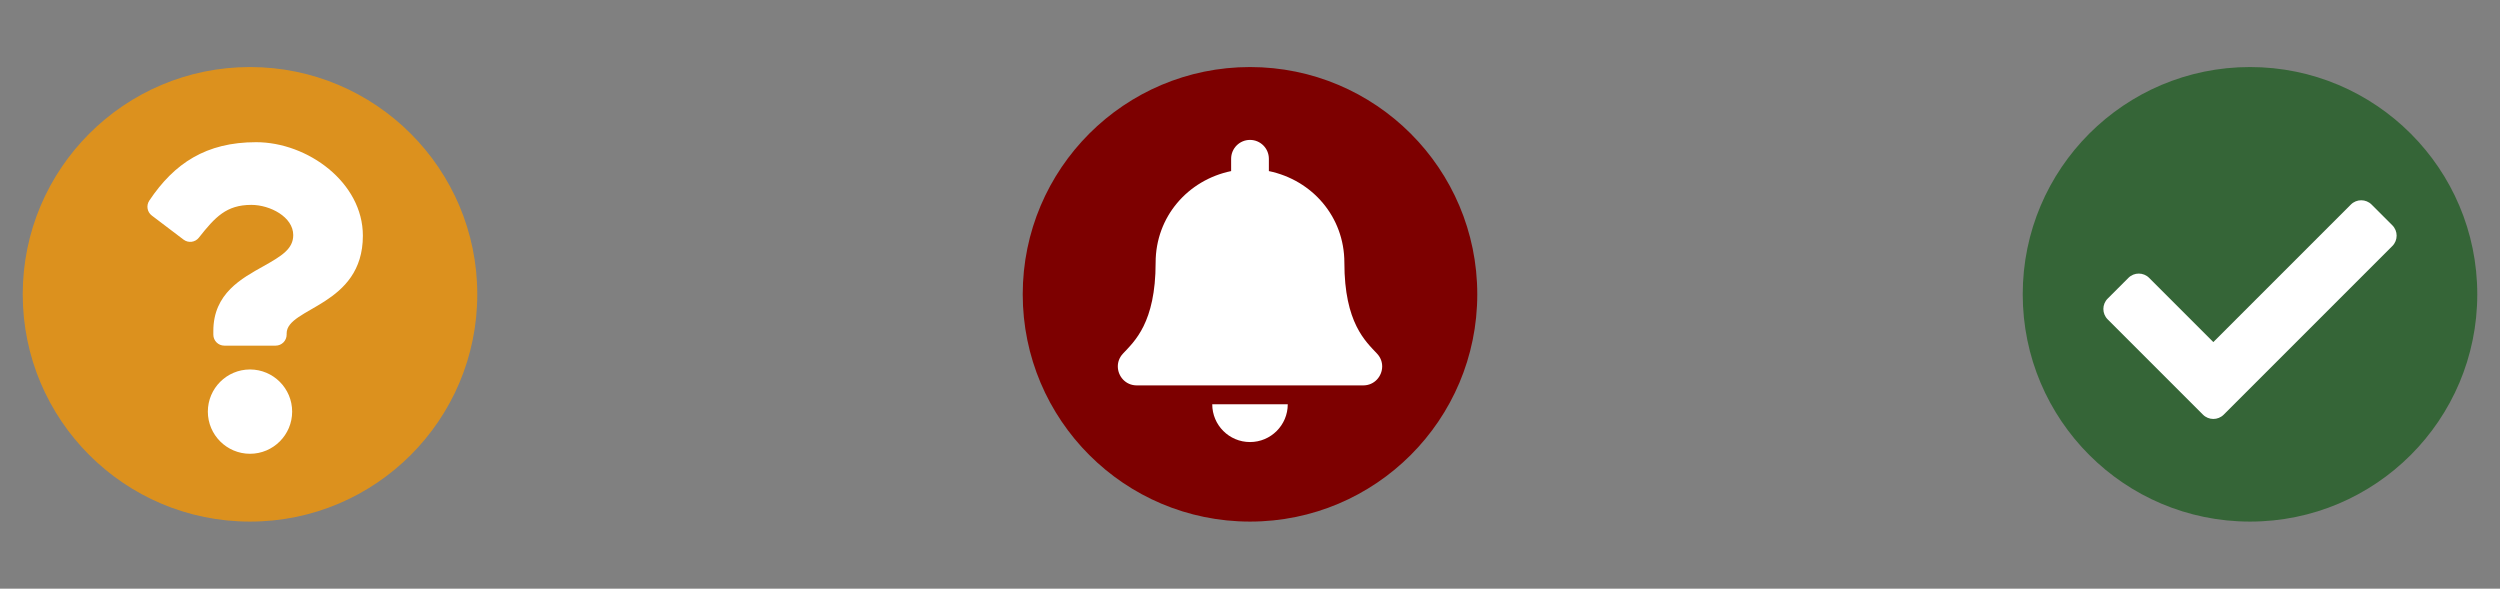
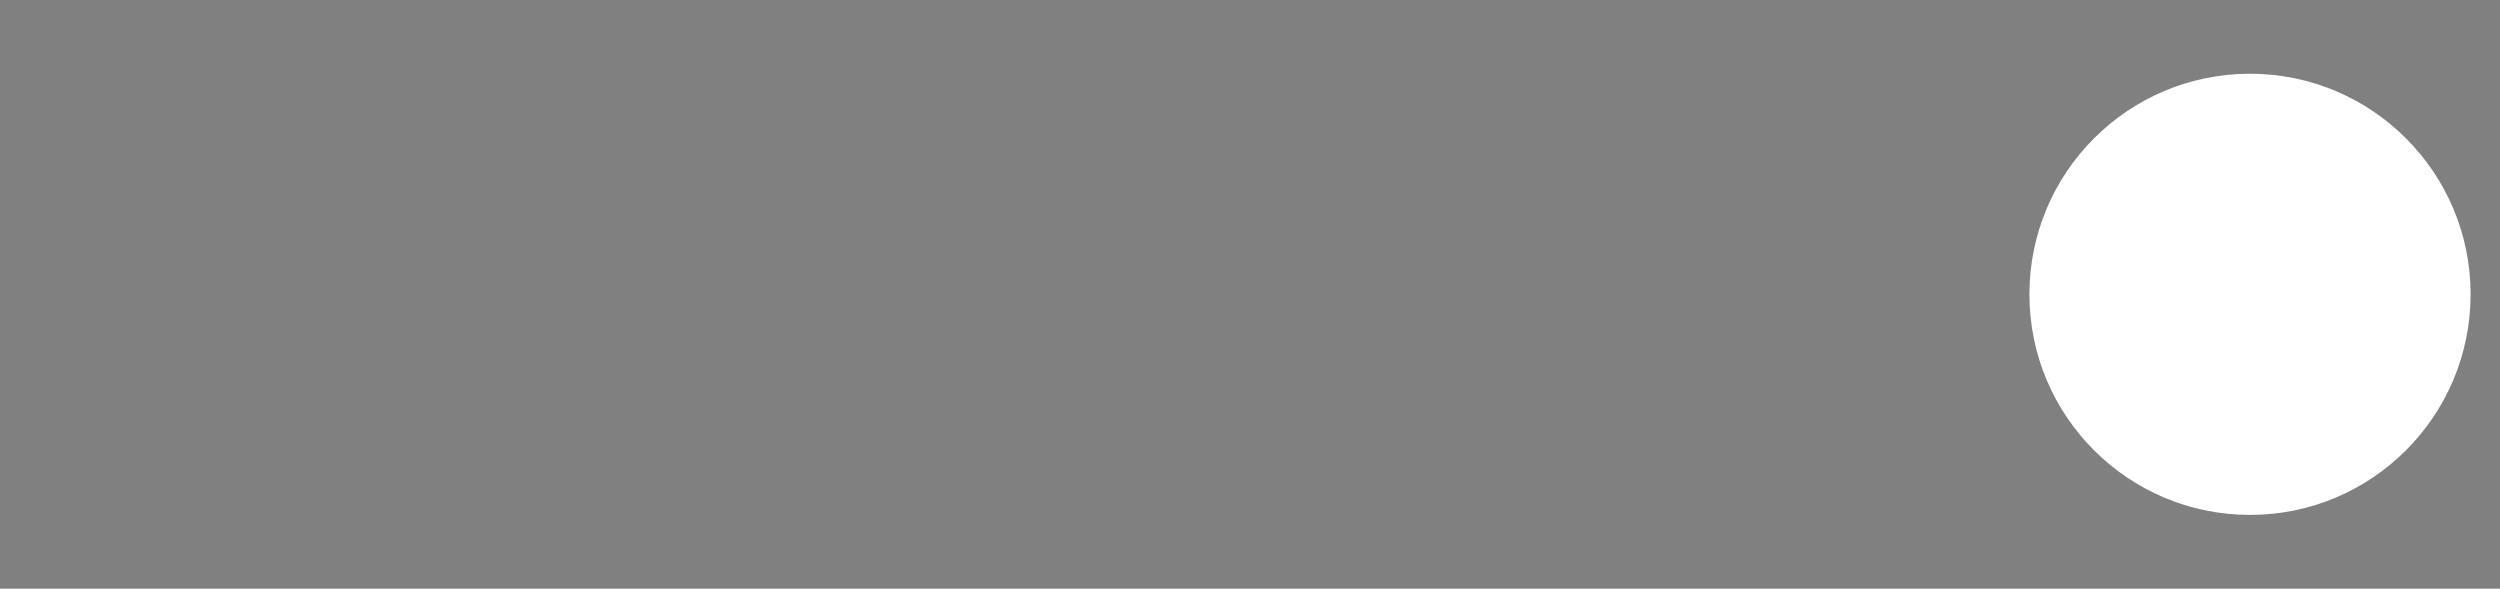
<svg xmlns="http://www.w3.org/2000/svg" version="1.1" id="Ebene_1" x="0px" y="0px" width="1100px" height="259px" viewBox="0 0 1100 259" enable-background="new 0 0 1100 259" xml:space="preserve">
  <rect x="0" y="0" width="1100" height="259" fill="#808080" stroke="none" />
  <g>
-     <circle fill="#FFFFFF" cx="110" cy="129.5" r="97.059" />
-     <path fill="#DC911E" d="M110,229.5c-55.225,0-100-44.76-100-100c0-55.208,44.775-100,100-100s100,44.792,100,100   C210,184.74,165.225,229.5,110,229.5z M65.688,88.273c-1.426,2.132-0.949,5.007,1.095,6.555l13.991,10.61   c2.099,1.592,5.088,1.212,6.719-0.855c7.204-9.137,12.143-14.435,23.107-14.435c8.237,0,18.425,5.302,18.425,13.29   c0,6.039-4.984,9.14-13.118,13.7c-9.485,5.317-22.037,11.936-22.037,28.492v1.613c0,2.672,2.166,4.839,4.839,4.839h22.58   c2.673,0,4.839-2.167,4.839-4.839v-0.537c0-11.478,33.542-11.954,33.542-43.012c0-23.388-24.259-41.129-46.987-41.129   C90.709,62.564,76.693,71.822,65.688,88.273z M91.451,181.113c0,10.228,8.321,18.549,18.549,18.549s18.549-8.321,18.549-18.549   s-8.321-18.549-18.549-18.549S91.451,170.886,91.451,181.113z" />
-   </g>
+     </g>
  <g>
-     <circle fill="#7D0000" cx="550" cy="129.5" r="100" />
-     <path fill="#FFFFFF" d="M608.162,161.265c-0.026,4.259-3.371,8.309-8.335,8.309h-99.654c-4.965,0-8.307-4.05-8.334-8.309   c-0.013-1.96,0.678-3.962,2.234-5.637c5.018-5.391,14.403-13.5,14.403-40.062c0-20.175,14.145-36.324,33.22-40.287v-5.411   c0-4.588,3.718-8.309,8.304-8.309s8.304,3.721,8.304,8.309v5.411c19.073,3.963,33.22,20.112,33.22,40.287   c0,26.562,9.386,34.671,14.403,40.062C607.483,157.3,608.174,159.305,608.162,161.265z M533.39,177.883h33.221   c0,9.178-7.439,16.617-16.61,16.617S533.39,187.061,533.39,177.883z" />
-   </g>
+     </g>
  <g>
    <circle fill="#FFFFFF" cx="990" cy="129.5" r="97.059" />
-     <path fill="#356537" d="M990,229.5c-55.229,0-100-44.771-100-100s44.771-100,100-100s100,44.771,100,100S1045.229,229.5,990,229.5z    M1052.627,108.255c2.519-2.52,2.519-6.604,0-9.124l-9.124-9.123c-2.52-2.52-6.605-2.52-9.124,0l-60.508,60.507l-28.25-28.25   c-2.519-2.52-6.604-2.52-9.124,0l-9.123,9.124c-2.52,2.52-2.52,6.604,0,9.125l41.935,41.936c2.52,2.519,6.604,2.519,9.124,0   L1052.627,108.255z" />
  </g>
</svg>